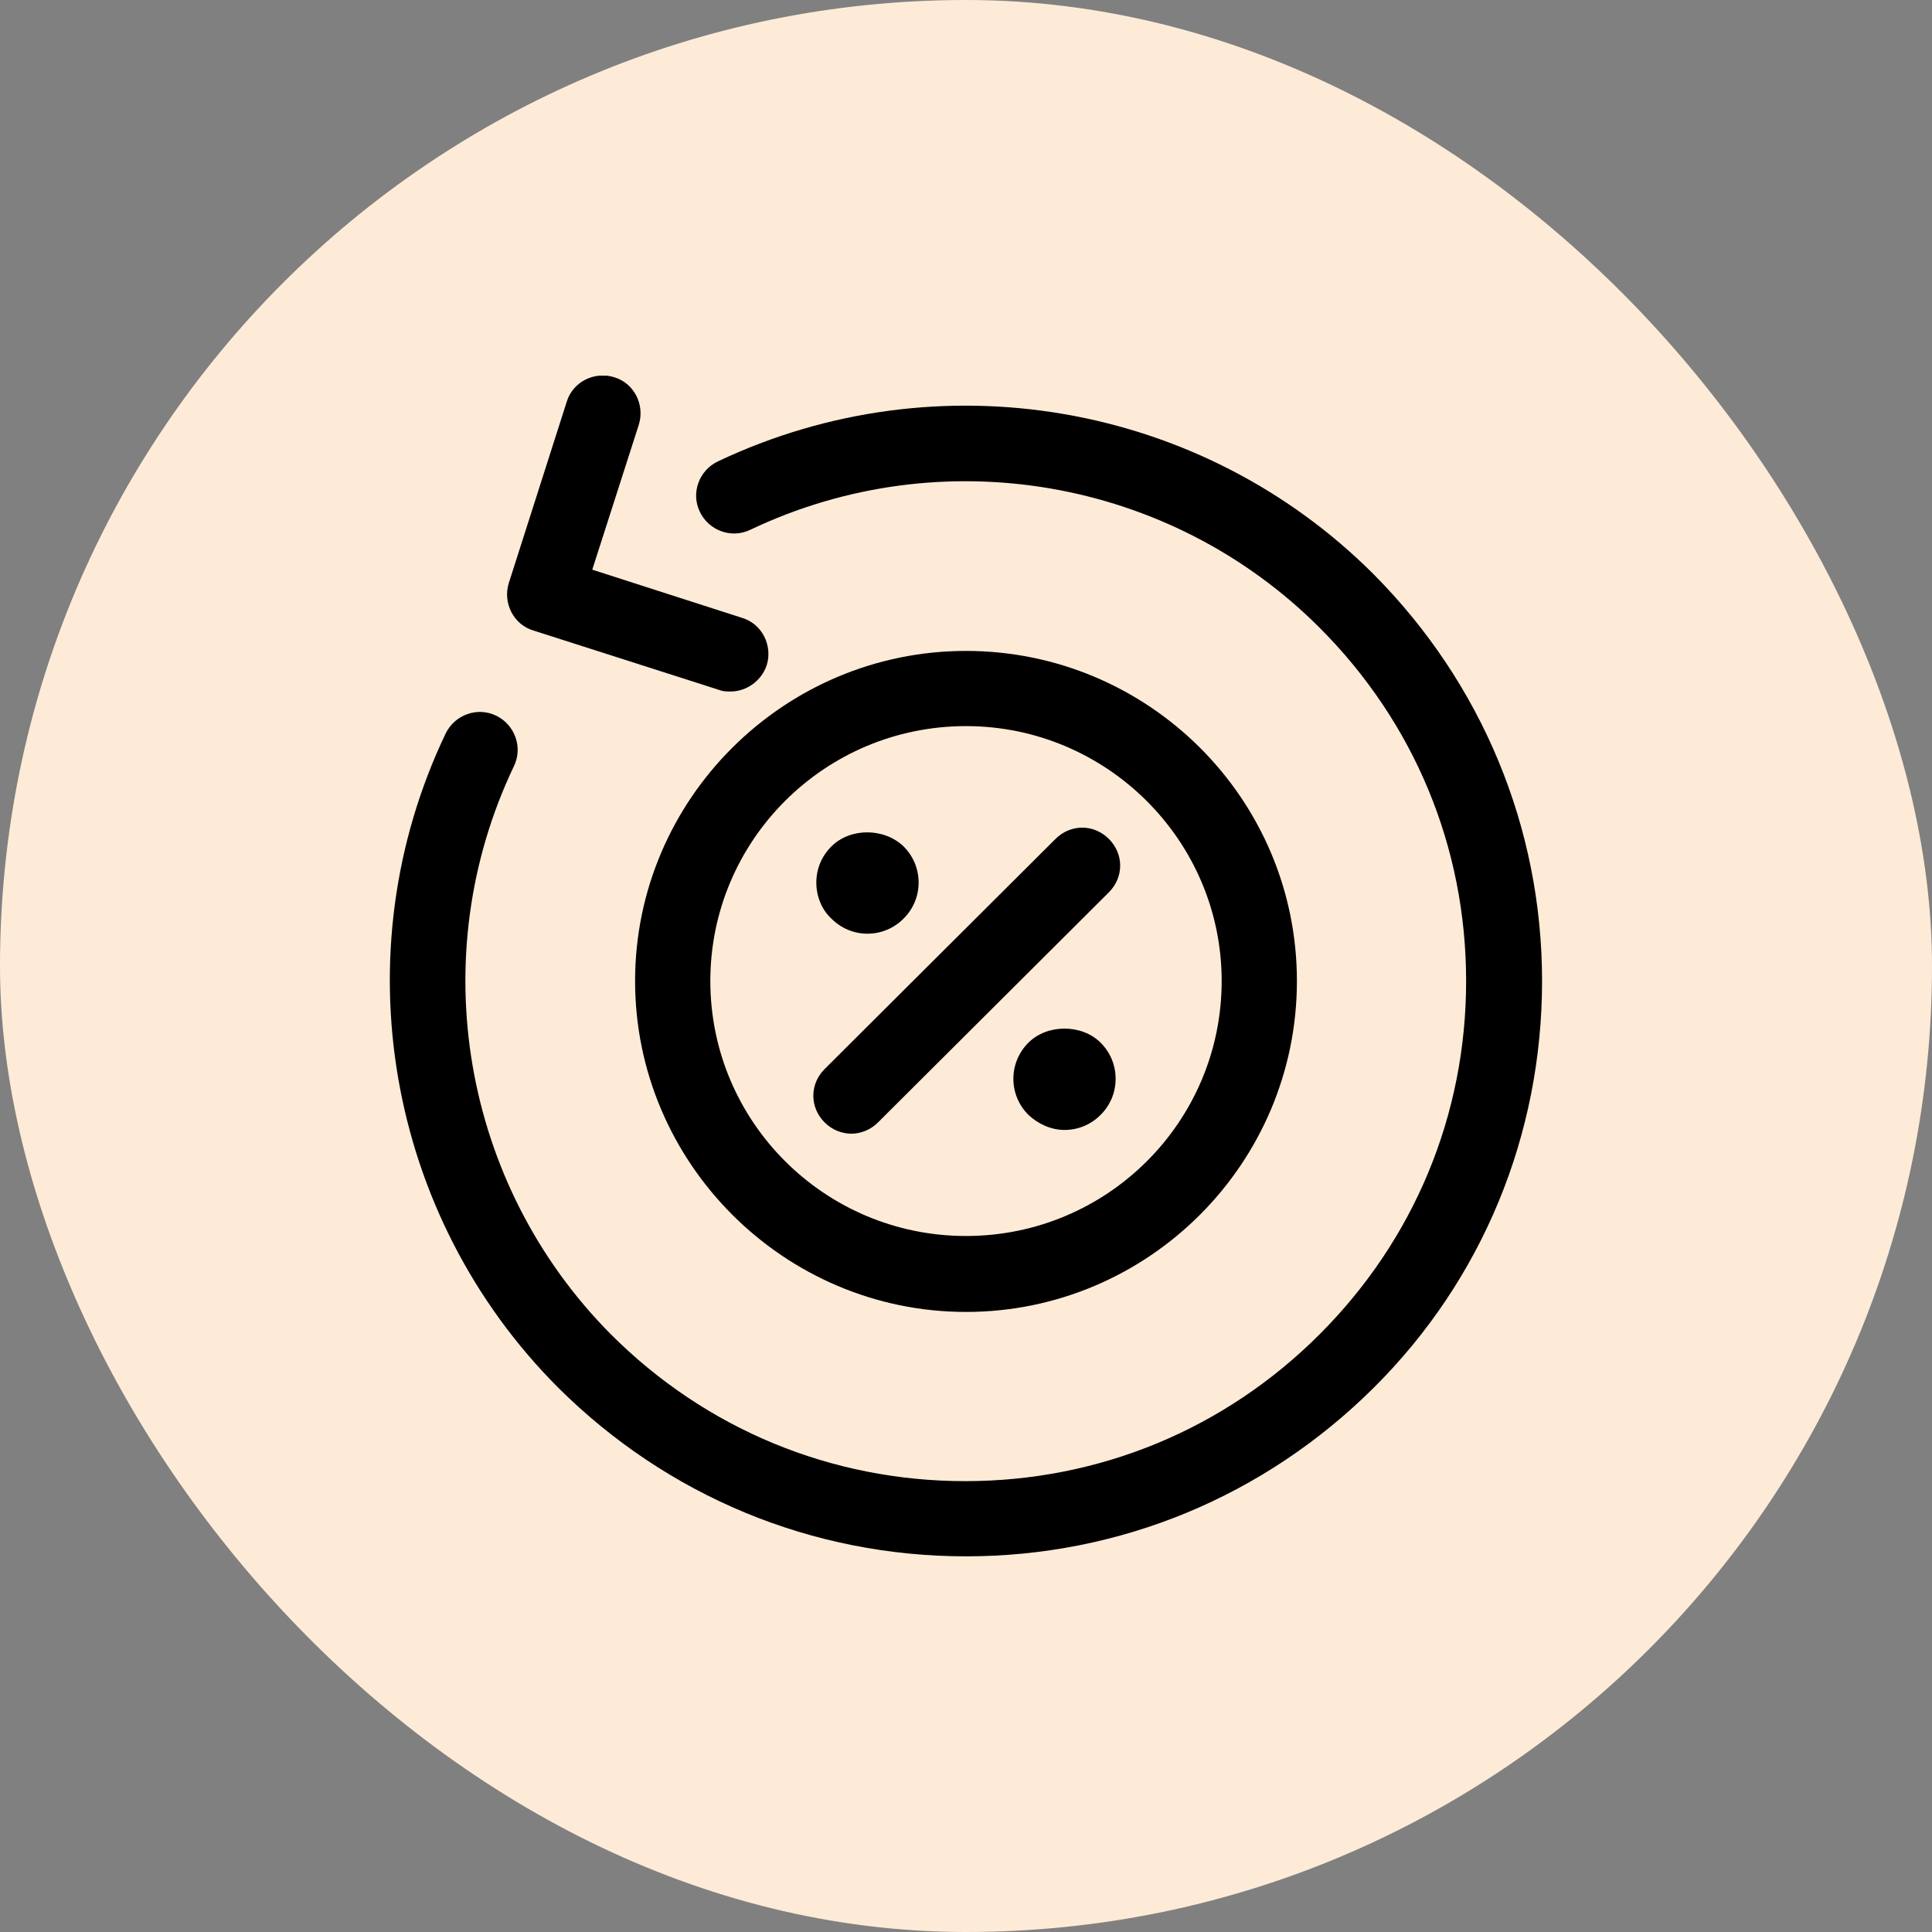
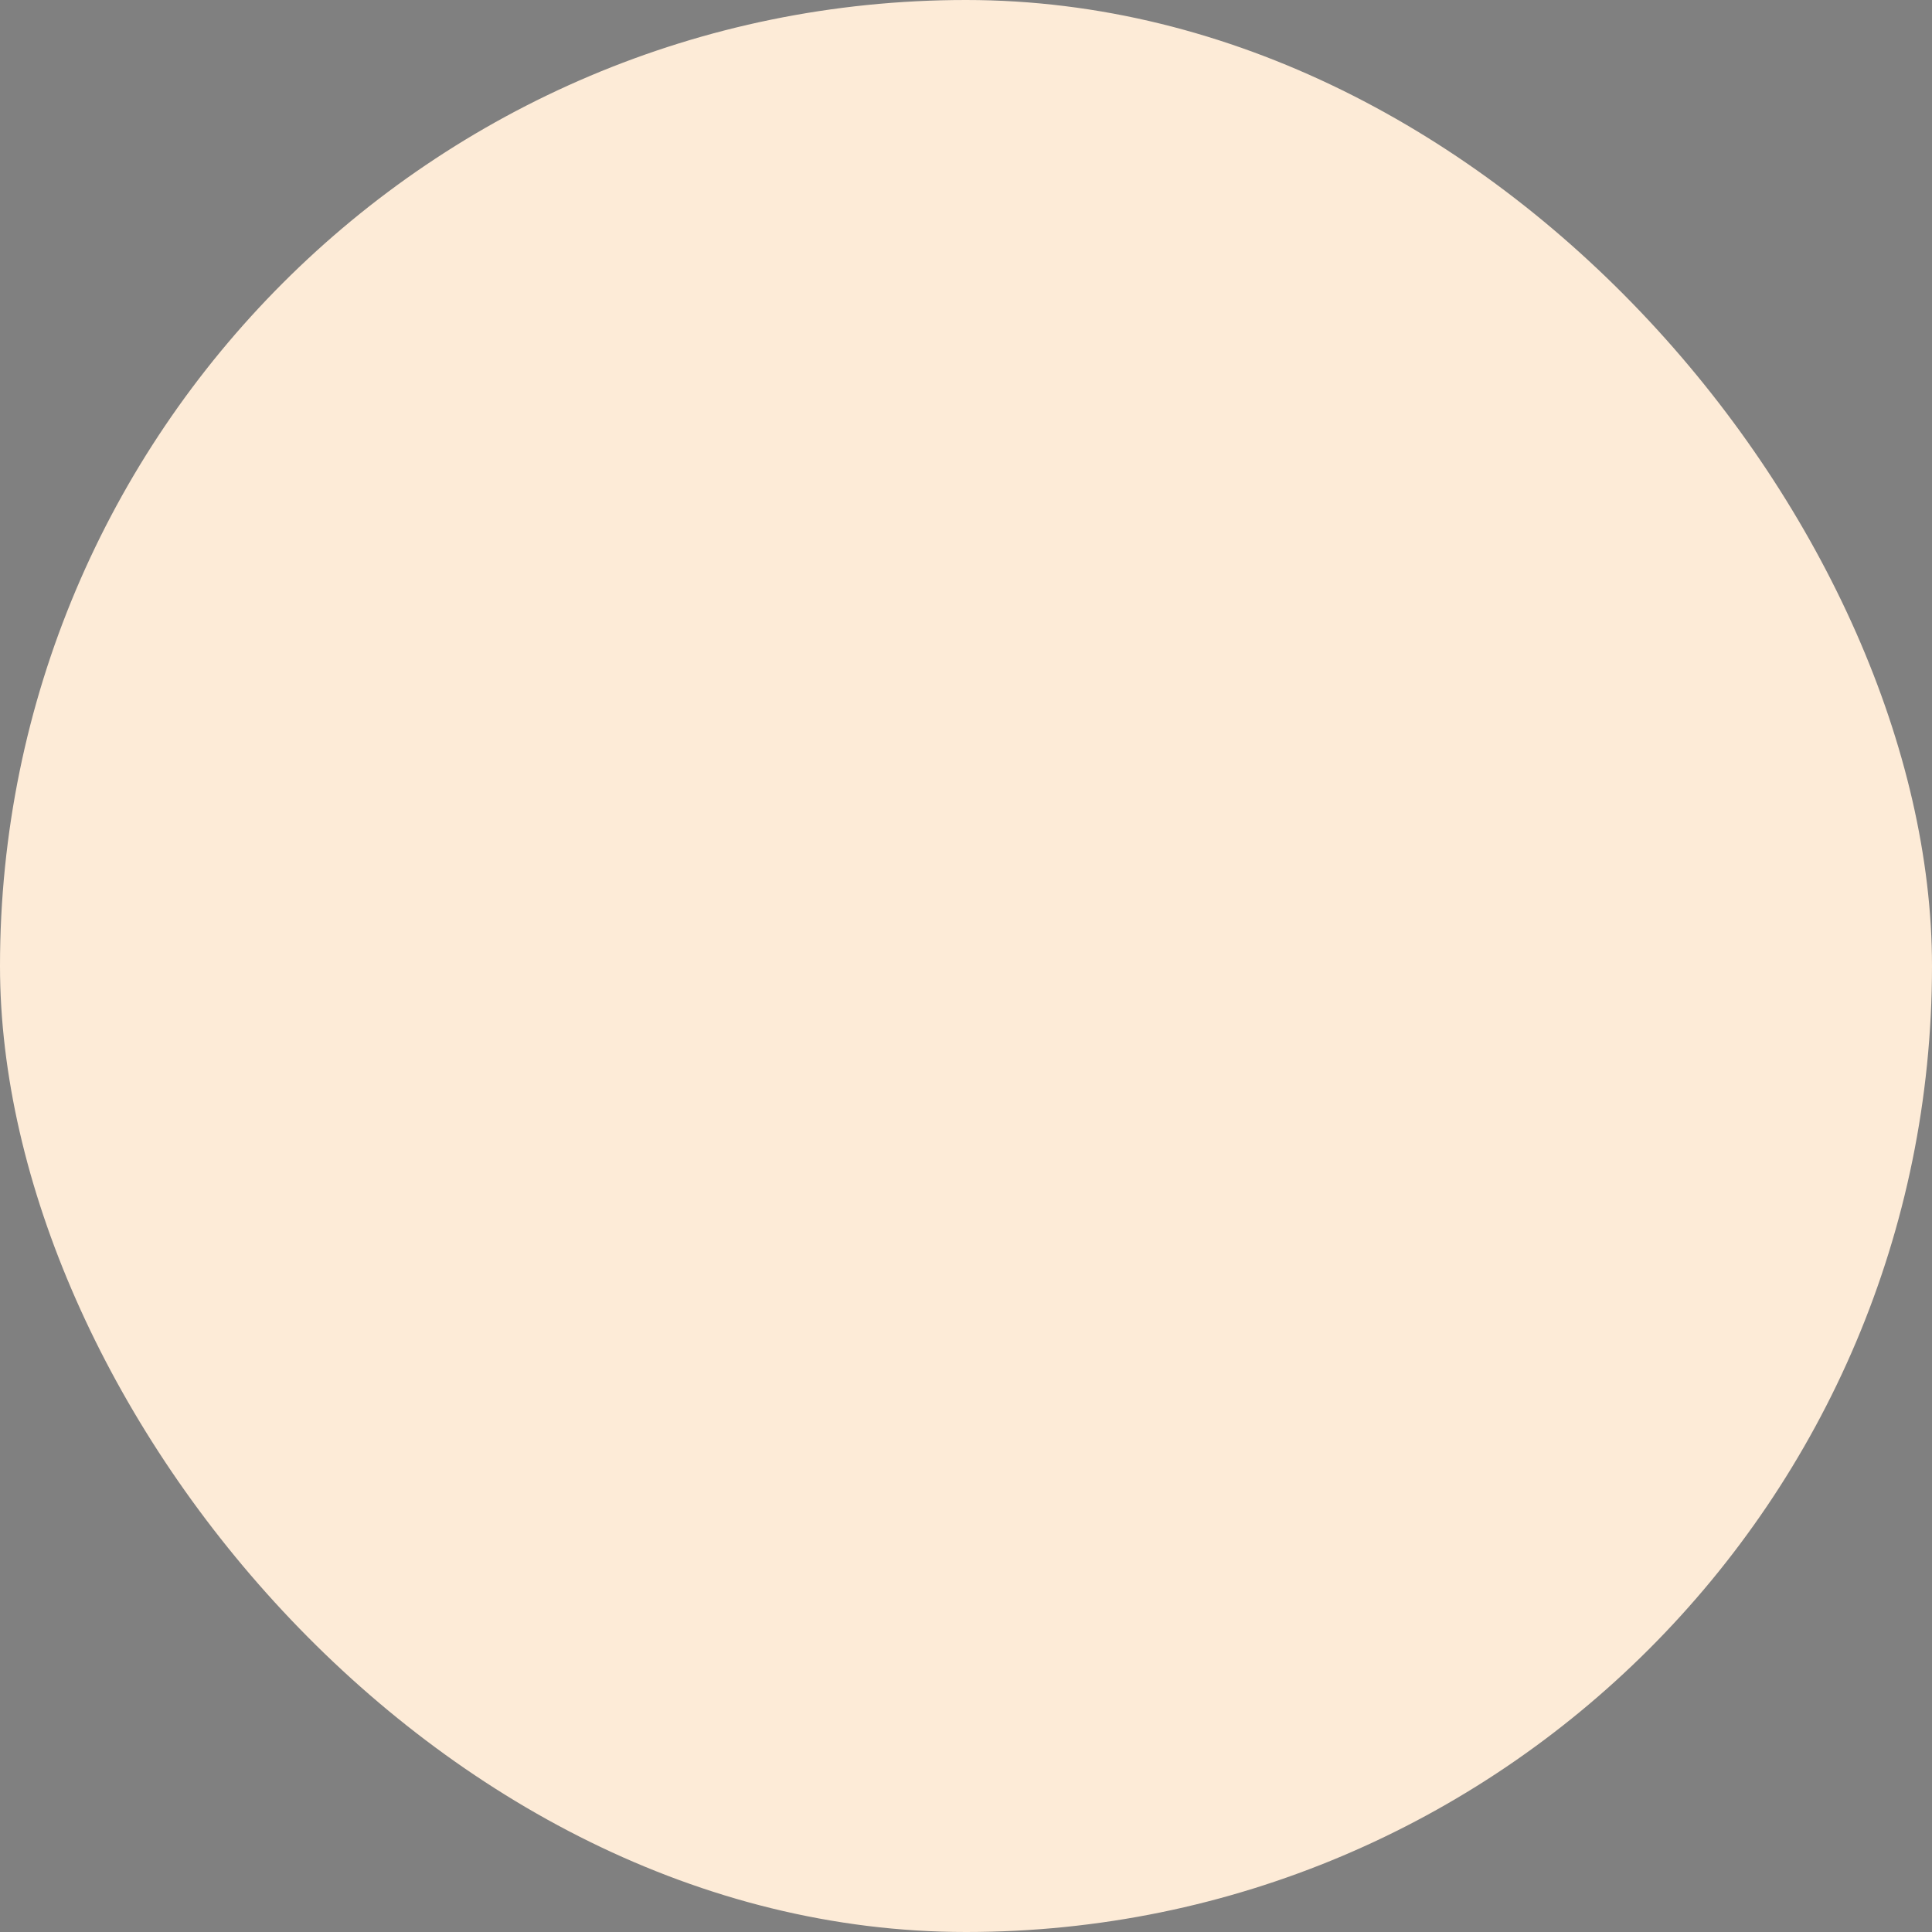
<svg xmlns="http://www.w3.org/2000/svg" width="36" height="36" viewBox="0 0 36 36" fill="none">
  <rect x="0" y="0" width="36" height="36" fill="#808080" stroke="none" />
  <rect width="36" height="36" rx="18" fill="#FDEBD7" />
  <g clip-path="url(#clip0_2594_66587)">
-     <path d="M25.595 10.7C22.386 7.491 17.482 6.65 13.376 8.598C13.025 8.766 12.871 9.186 13.04 9.536C13.208 9.887 13.628 10.041 13.978 9.873C17.538 8.177 21.797 8.906 24.586 11.694C26.352 13.46 27.319 15.786 27.319 18.28C27.319 20.775 26.352 23.101 24.586 24.866C22.82 26.632 20.48 27.599 17.986 27.599C15.492 27.599 13.152 26.632 11.386 24.866C8.611 22.078 7.883 17.818 9.578 14.273C9.746 13.922 9.592 13.502 9.242 13.334C8.892 13.166 8.471 13.32 8.303 13.67C6.355 17.748 7.196 22.652 10.405 25.861C12.437 27.879 15.127 29 18 29C20.873 29 23.563 27.879 25.595 25.861C27.627 23.843 28.734 21.139 28.734 18.28C28.734 15.422 27.613 12.731 25.595 10.7Z" fill="black" />
    <path d="M9.943 11.75L13.404 12.857C13.474 12.885 13.544 12.885 13.614 12.885C13.908 12.885 14.188 12.689 14.287 12.395C14.399 12.03 14.203 11.624 13.824 11.512L11.036 10.615L11.904 7.911C12.017 7.546 11.82 7.14 11.442 7.028C11.078 6.916 10.671 7.112 10.559 7.49L9.48 10.867C9.368 11.232 9.564 11.638 9.943 11.75Z" fill="black" />
-     <path d="M11.834 18.28C11.834 21.672 14.609 24.446 18 24.446C21.391 24.446 24.166 21.686 24.166 18.28C24.166 14.875 21.391 12.129 18 12.129C14.609 12.129 11.834 14.889 11.834 18.28ZM18 13.53C20.62 13.53 22.764 15.66 22.764 18.28C22.764 20.901 20.634 23.031 18 23.031C15.366 23.031 13.236 20.901 13.236 18.28C13.236 15.66 15.366 13.53 18 13.53Z" fill="black" />
-     <path d="M19.163 19.429C18.981 19.611 18.883 19.85 18.883 20.102C18.883 20.354 18.981 20.592 19.163 20.774C19.345 20.943 19.583 21.055 19.836 21.055C20.088 21.055 20.326 20.957 20.508 20.774C20.691 20.592 20.788 20.354 20.788 20.102C20.788 19.85 20.691 19.611 20.508 19.429C20.158 19.079 19.513 19.079 19.163 19.429Z" fill="black" />
-     <path d="M16.164 17.398C16.416 17.398 16.655 17.299 16.837 17.117C17.019 16.935 17.117 16.697 17.117 16.445C17.117 16.192 17.019 15.954 16.837 15.772C16.473 15.422 15.842 15.422 15.492 15.772C15.309 15.954 15.211 16.192 15.211 16.445C15.211 16.697 15.309 16.949 15.492 17.117C15.674 17.299 15.912 17.398 16.164 17.398Z" fill="black" />
    <path d="M15.856 21.125C16.038 21.125 16.22 21.055 16.36 20.915L20.662 16.627C20.943 16.346 20.943 15.912 20.662 15.632C20.382 15.352 19.948 15.352 19.668 15.632L15.366 19.92C15.085 20.2 15.085 20.634 15.366 20.915C15.506 21.055 15.688 21.125 15.87 21.125H15.856Z" fill="black" />
  </g>
  <defs>
    <clipPath id="clip0_2594_66587">
-       <rect width="21.468" height="22" fill="white" transform="translate(7.266 7)" />
-     </clipPath>
+       </clipPath>
  </defs>
</svg>